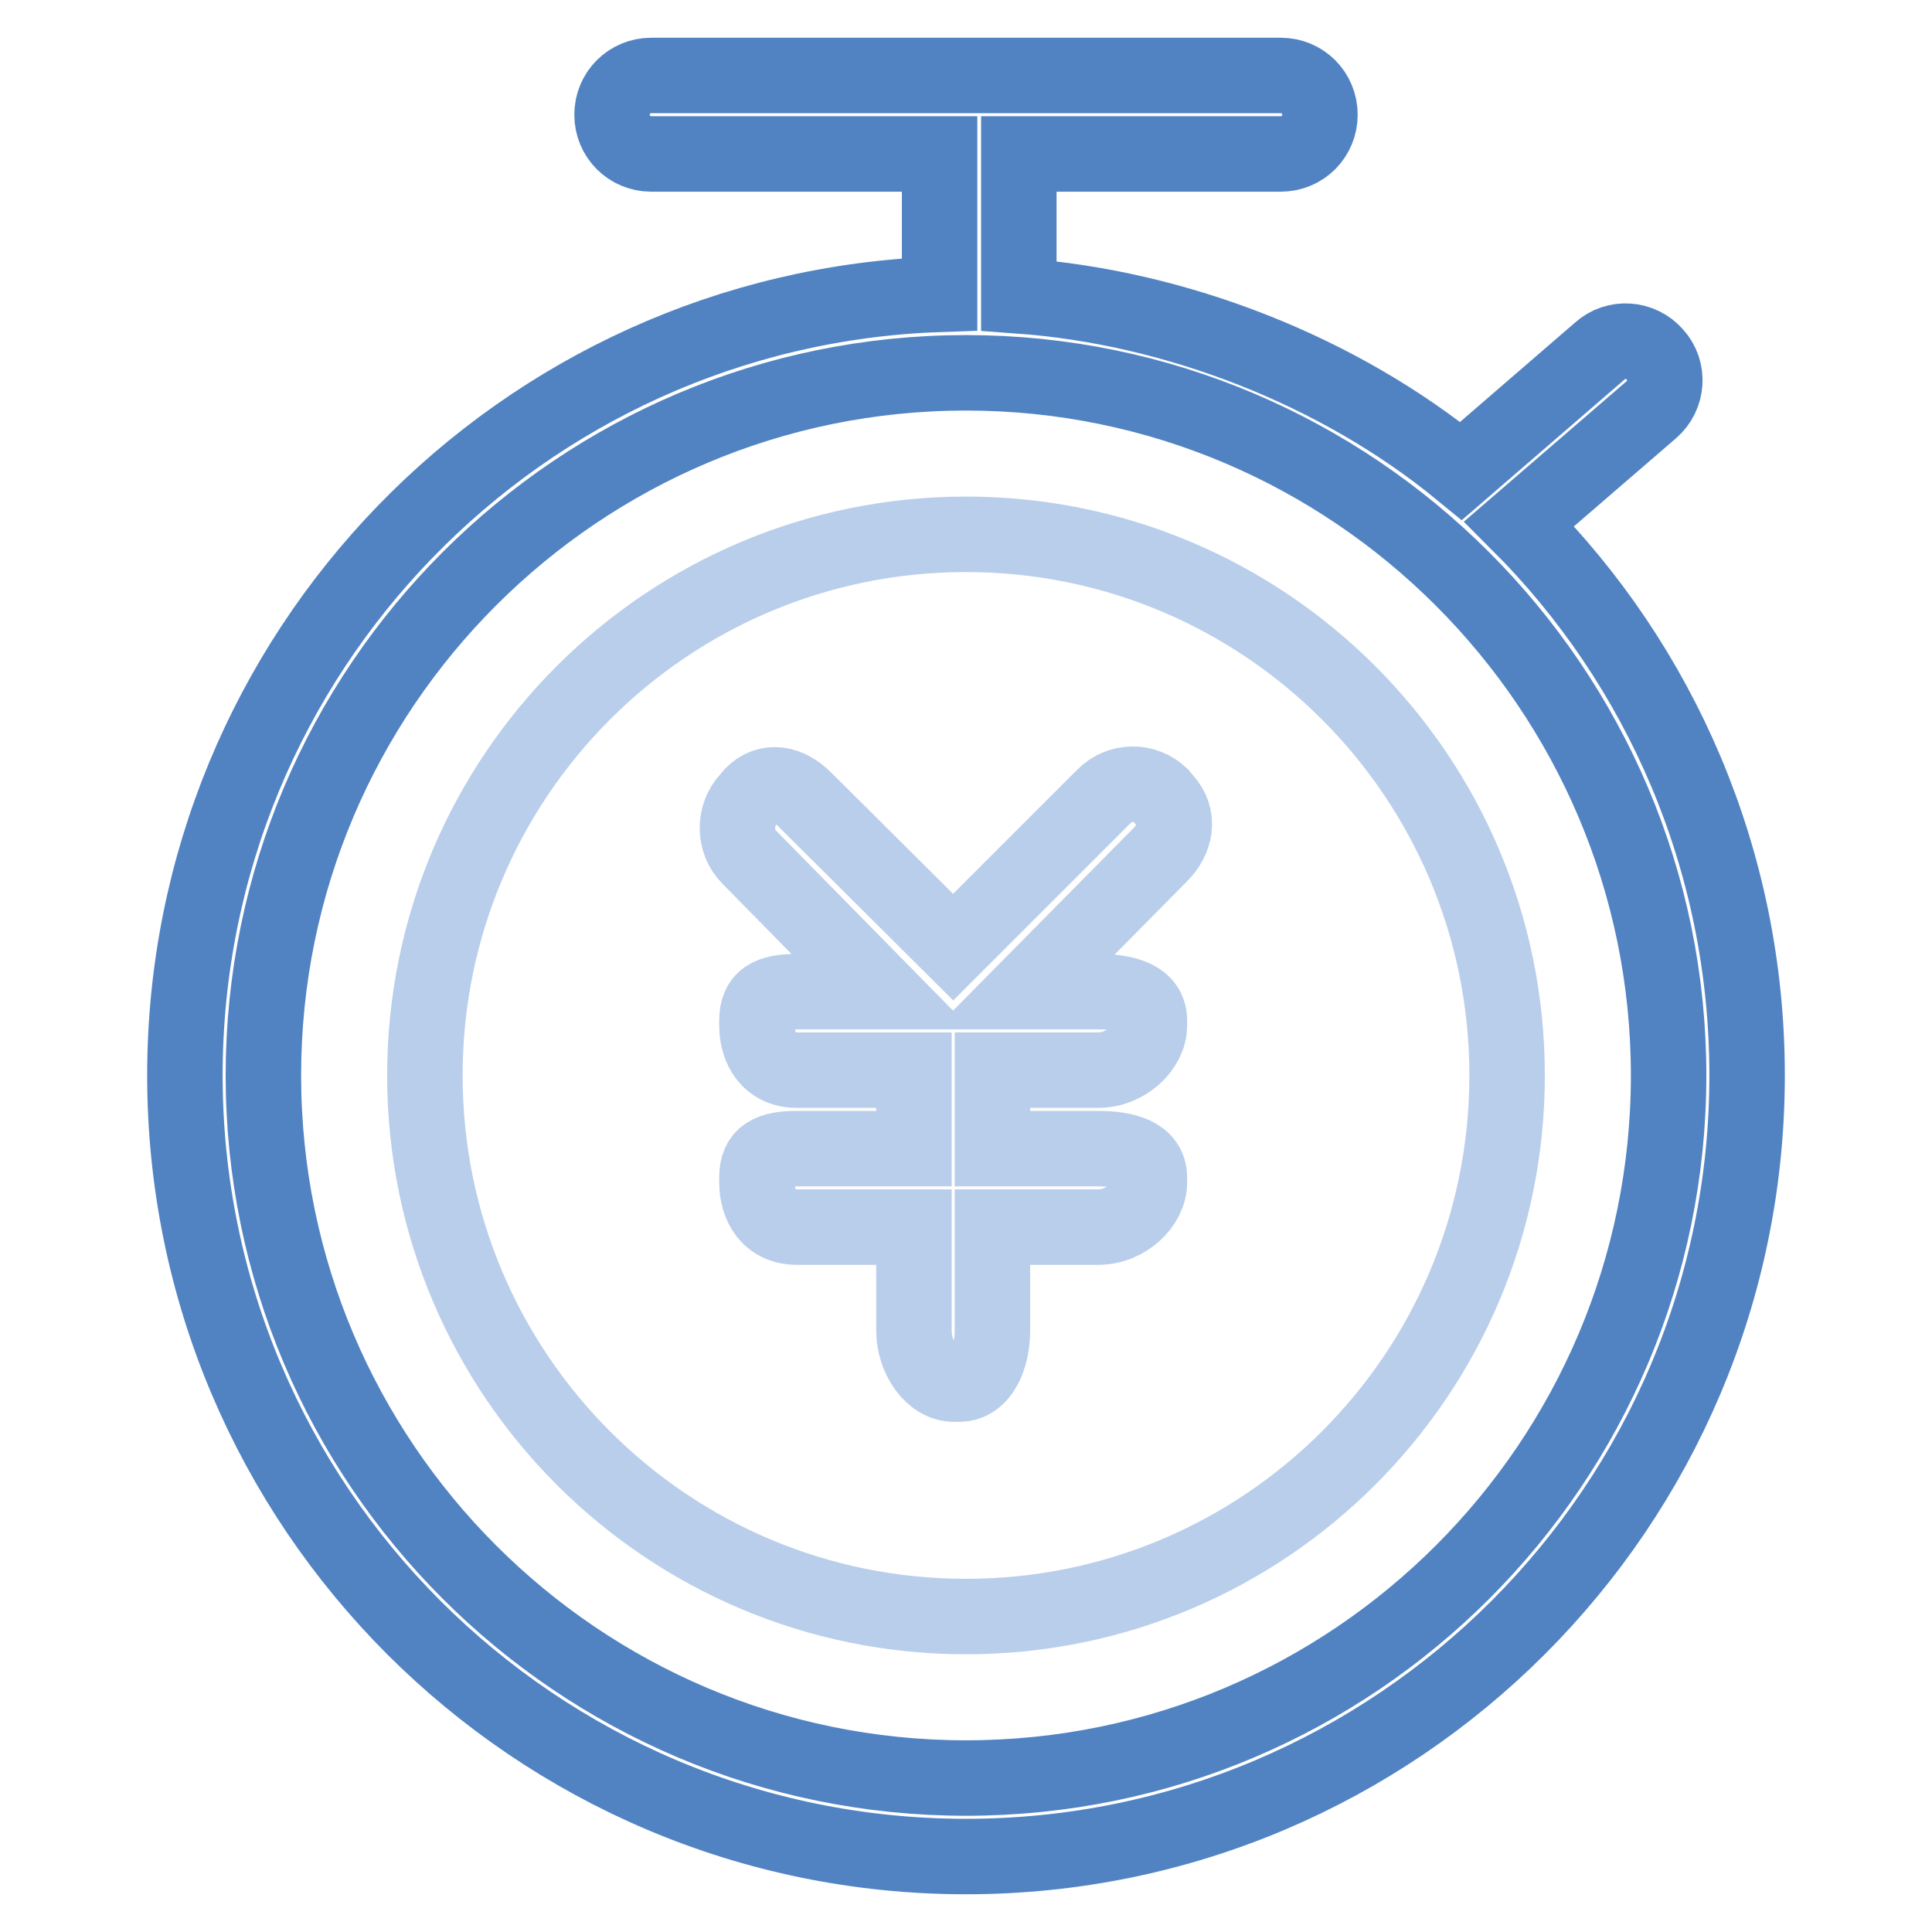
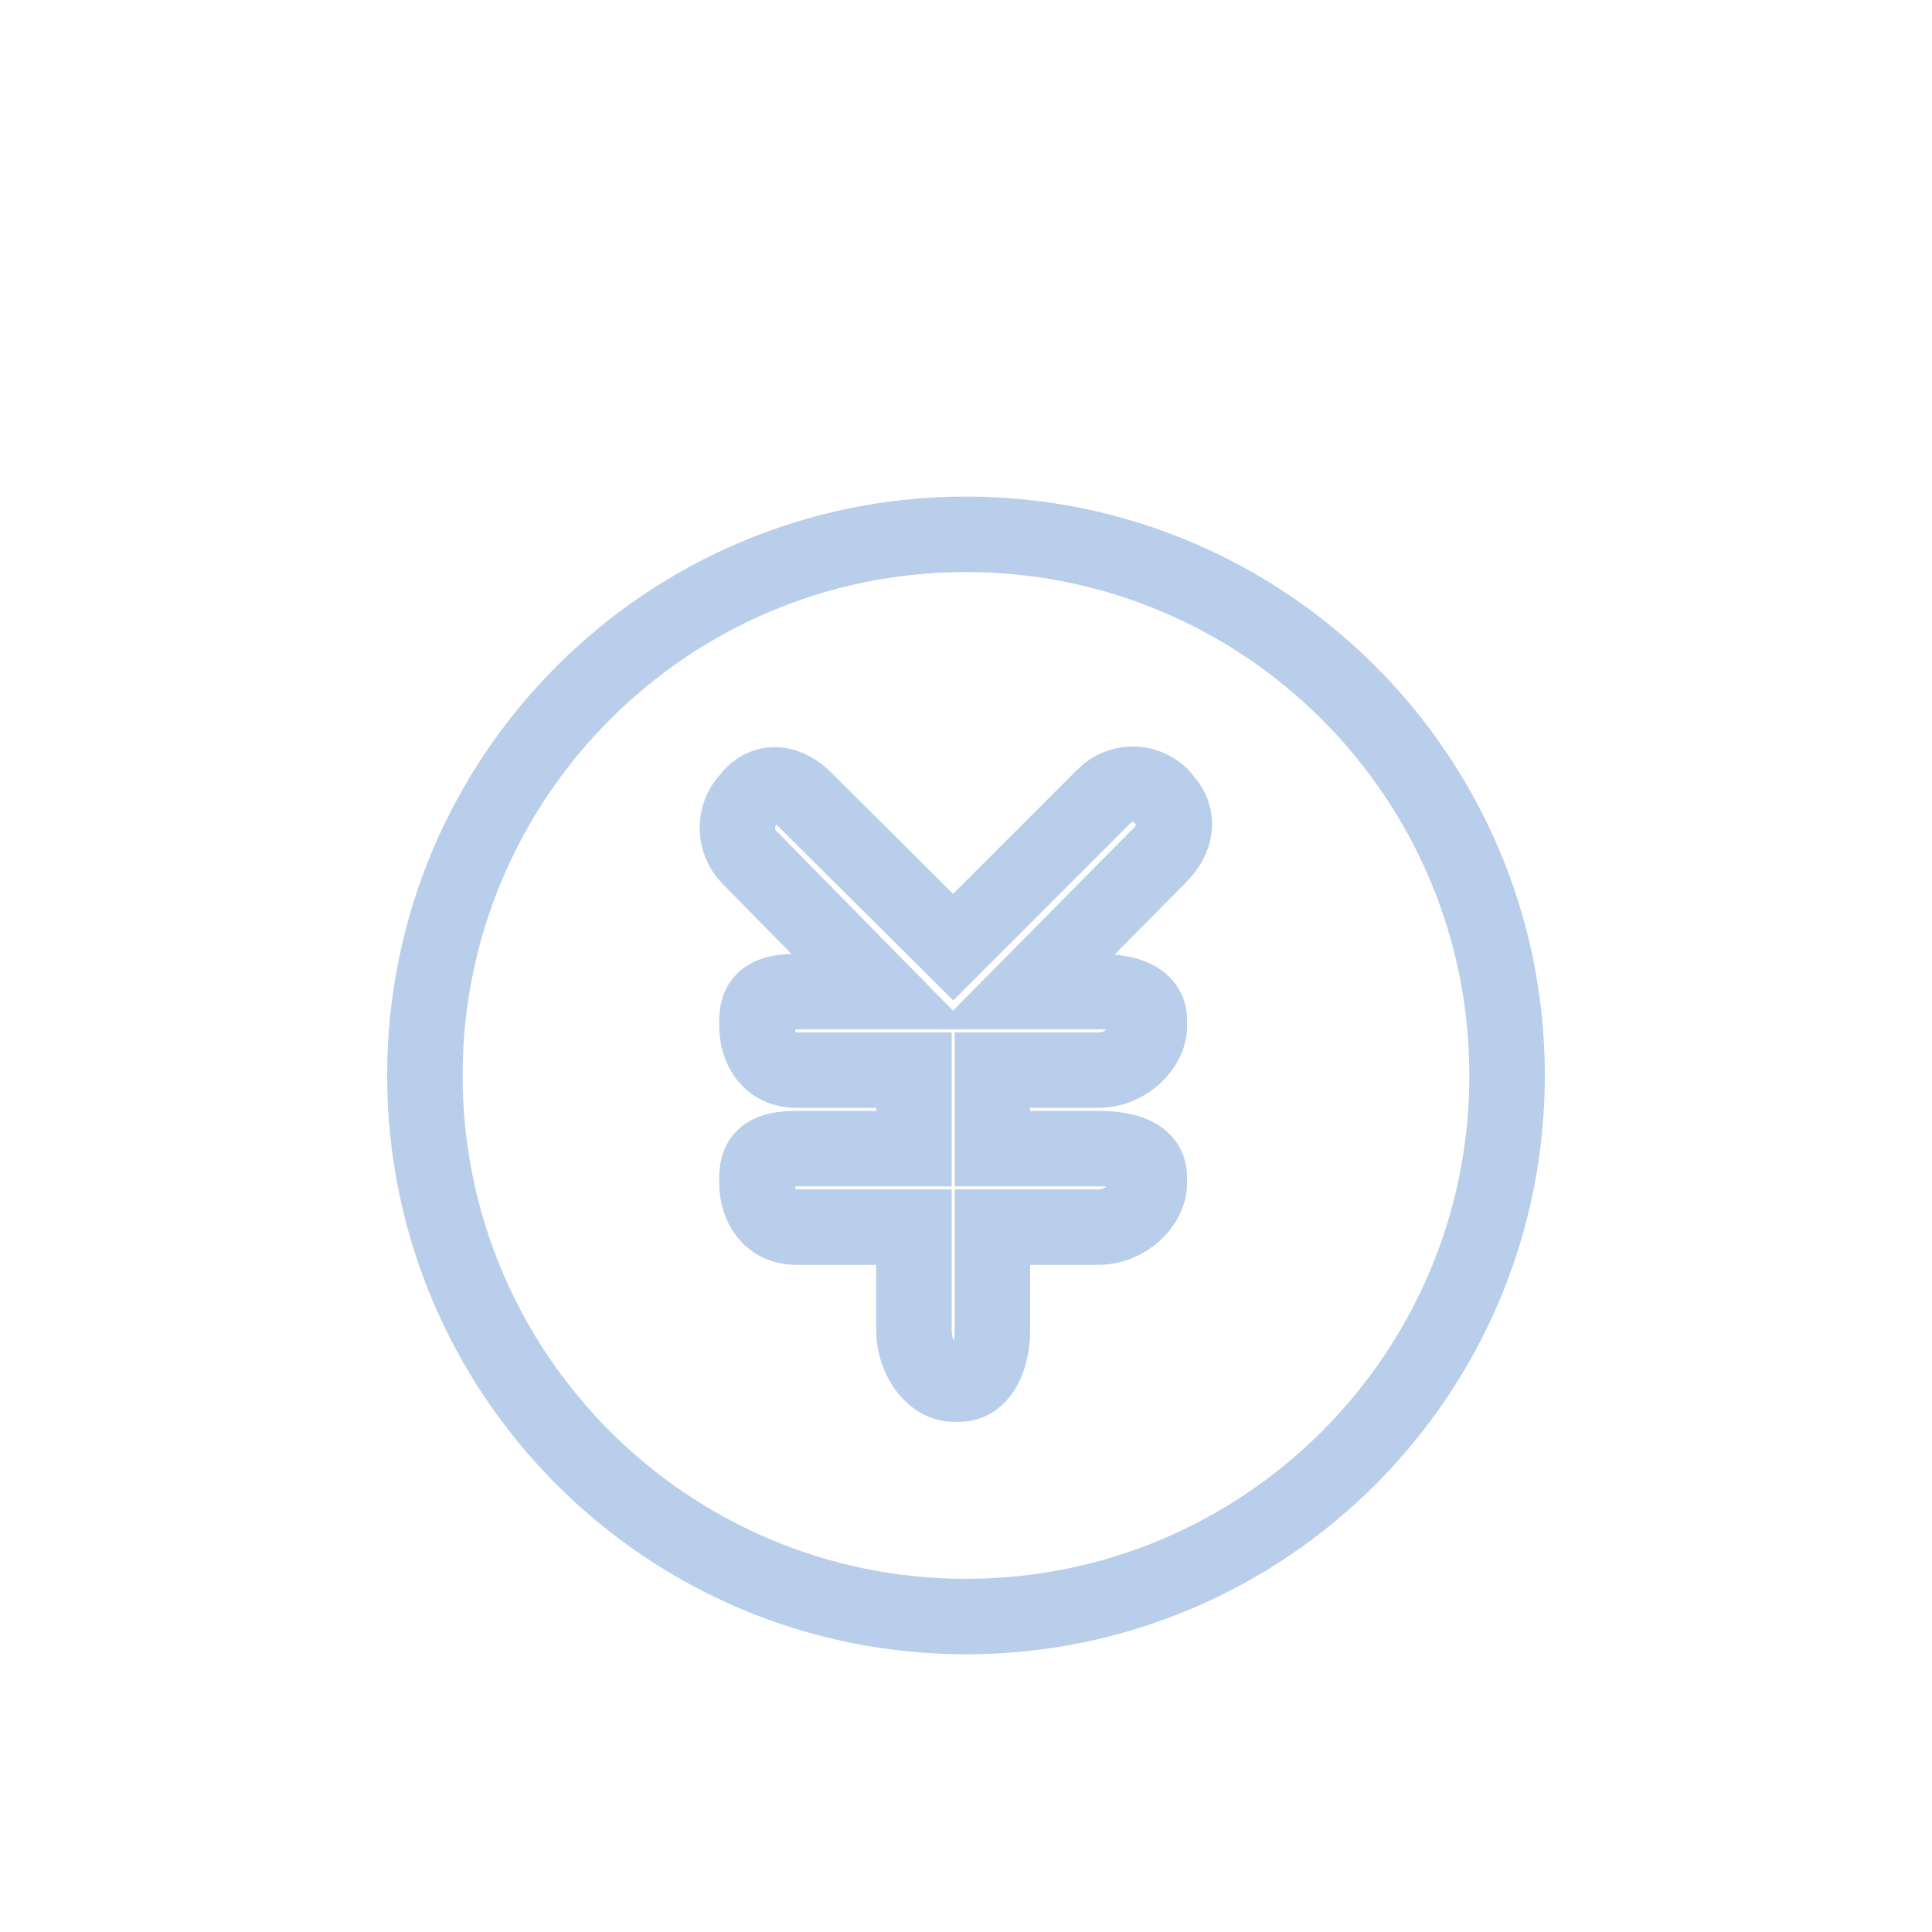
<svg xmlns="http://www.w3.org/2000/svg" version="1.1" x="0px" y="0px" viewBox="0 0 256 256" enable-background="new 0 0 256 256" xml:space="preserve">
  <g>
-     <path stroke-width="10" fill-opacity="0" stroke="#5183c3" d="M201.3,69.4l17.5-15.1c2.2-1.9,2.4-5.2,0.5-7.3c-1.9-2.2-5.2-2.4-7.3-0.5l-18.4,15.9 c-16.2-13.3-37.8-21.7-58.6-23.2V20.4h34.7c2.9,0,5.2-2.3,5.2-5.2c0-2.9-2.3-5.2-5.2-5.2H86.3c-2.9,0-5.2,2.3-5.2,5.2 c0,2.9,2.3,5.2,5.2,5.2h38.2V39C69,40.9,24.5,86.5,24.5,142.5C24.5,199.6,70.9,246,128,246c57.1,0,103.5-46.4,103.5-103.5 C231.5,114,220,88.1,201.3,69.4z M128,235.6c-51.4,0-93.1-41.8-93.1-93.1c0-51.4,41.8-93.1,93.1-93.1s93.1,41.8,93.1,93.1 C221.1,193.8,179.4,235.6,128,235.6z" />
    <path stroke-width="10" fill-opacity="0" stroke="#b9ceeb" d="M128,70.8c-39.6,0-71.7,32.1-71.7,71.7c0,39.6,32.1,71.7,71.7,71.7c39.6,0,71.7-32.1,71.7-71.7 C199.7,102.9,167.6,70.8,128,70.8z M153.7,113.3l-17.9,18.1h9.7c3.7,0,6.8,0.9,6.8,3.8v0.7c0,2.9-3.1,5.9-6.8,5.9h-14v10.4h14 c3.7,0,6.8,0.9,6.8,3.8v0.7c0,2.9-3.1,5.9-6.8,5.9h-14v13.7c0,3.6-1.5,7.1-4.4,7.1h-0.7c-2.9,0-5.3-3.5-5.3-7.1v-13.7h-15.5 c-3.7,0-5.3-2.9-5.3-5.9v-0.7c0-2.9,1.7-3.8,5.3-3.8h15.5v-10.4h-15.5c-3.7,0-5.3-2.9-5.3-5.9v-0.7c0-2.9,1.7-3.8,5.3-3.8h11.2 l-17.5-17.8c-2.1-2.1-2.1-5.6-0.1-7.7l0.5-0.6c2.1-2.1,4.8-1.5,6.9,0.6l19.7,19.6l20-20c2.1-2.1,5.4-2.1,7.5-0.1l0.5,0.6 C156.4,108.3,155.8,111.2,153.7,113.3L153.7,113.3z" />
  </g>
</svg>